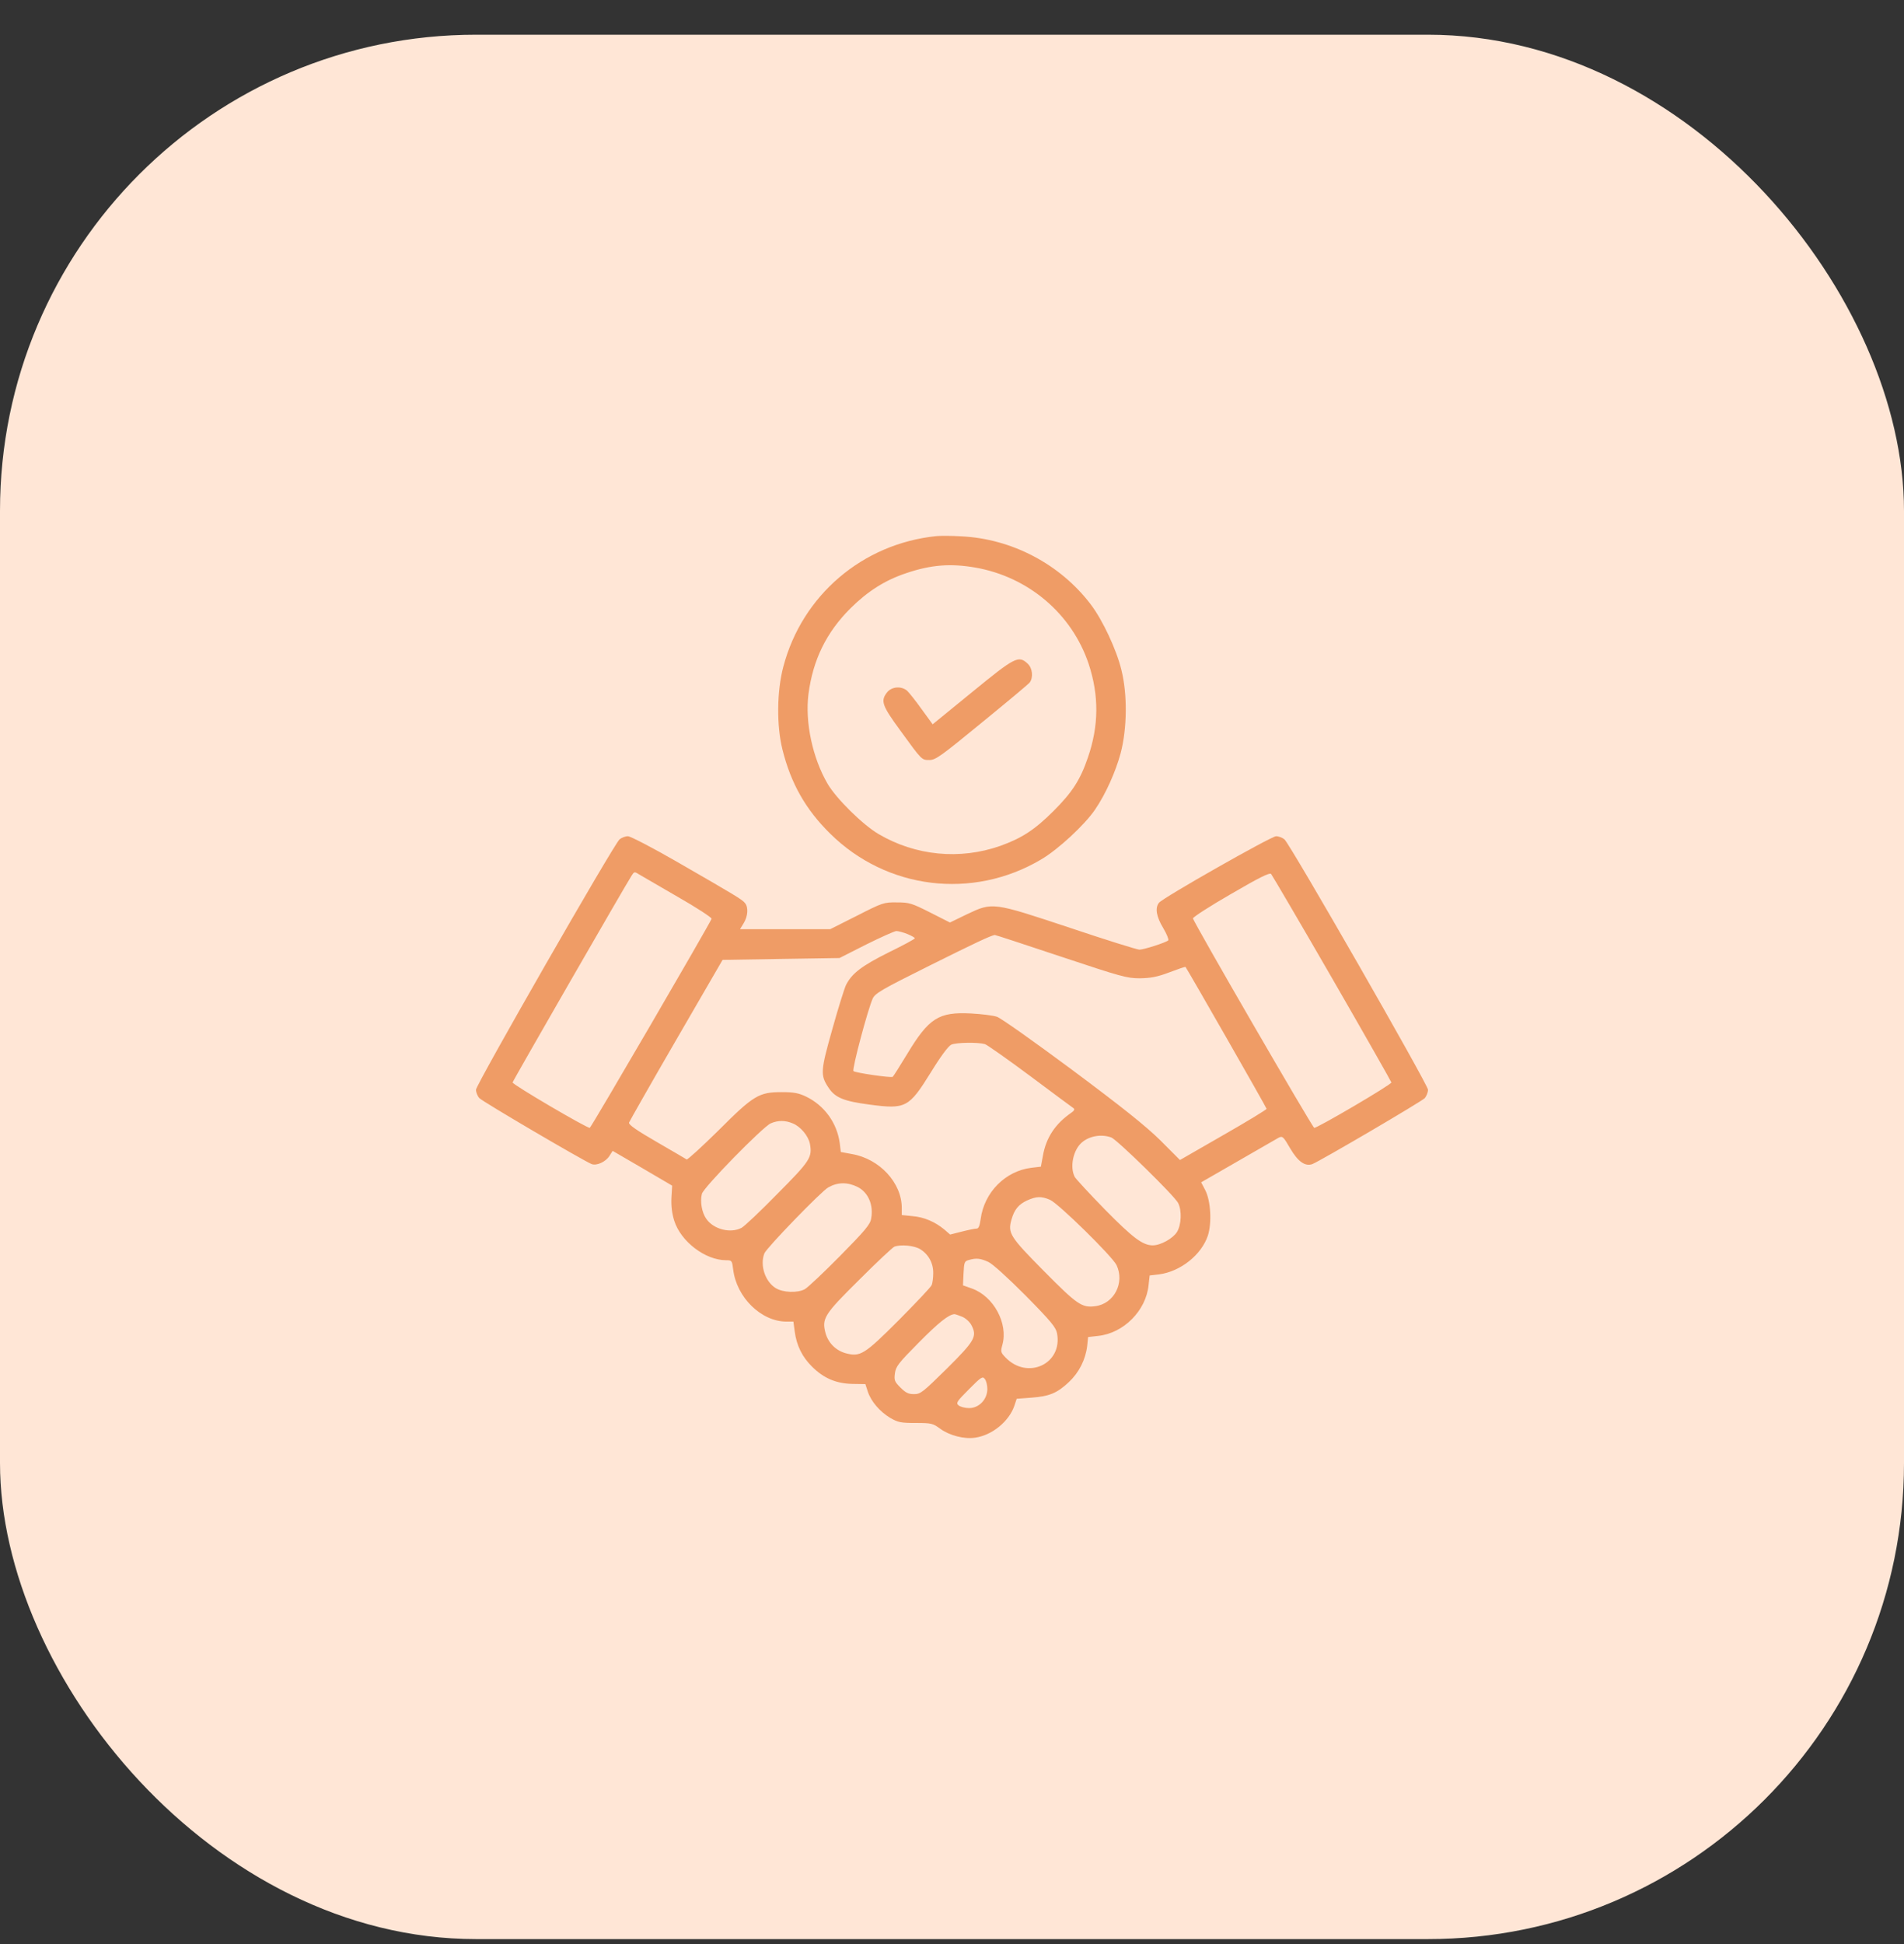
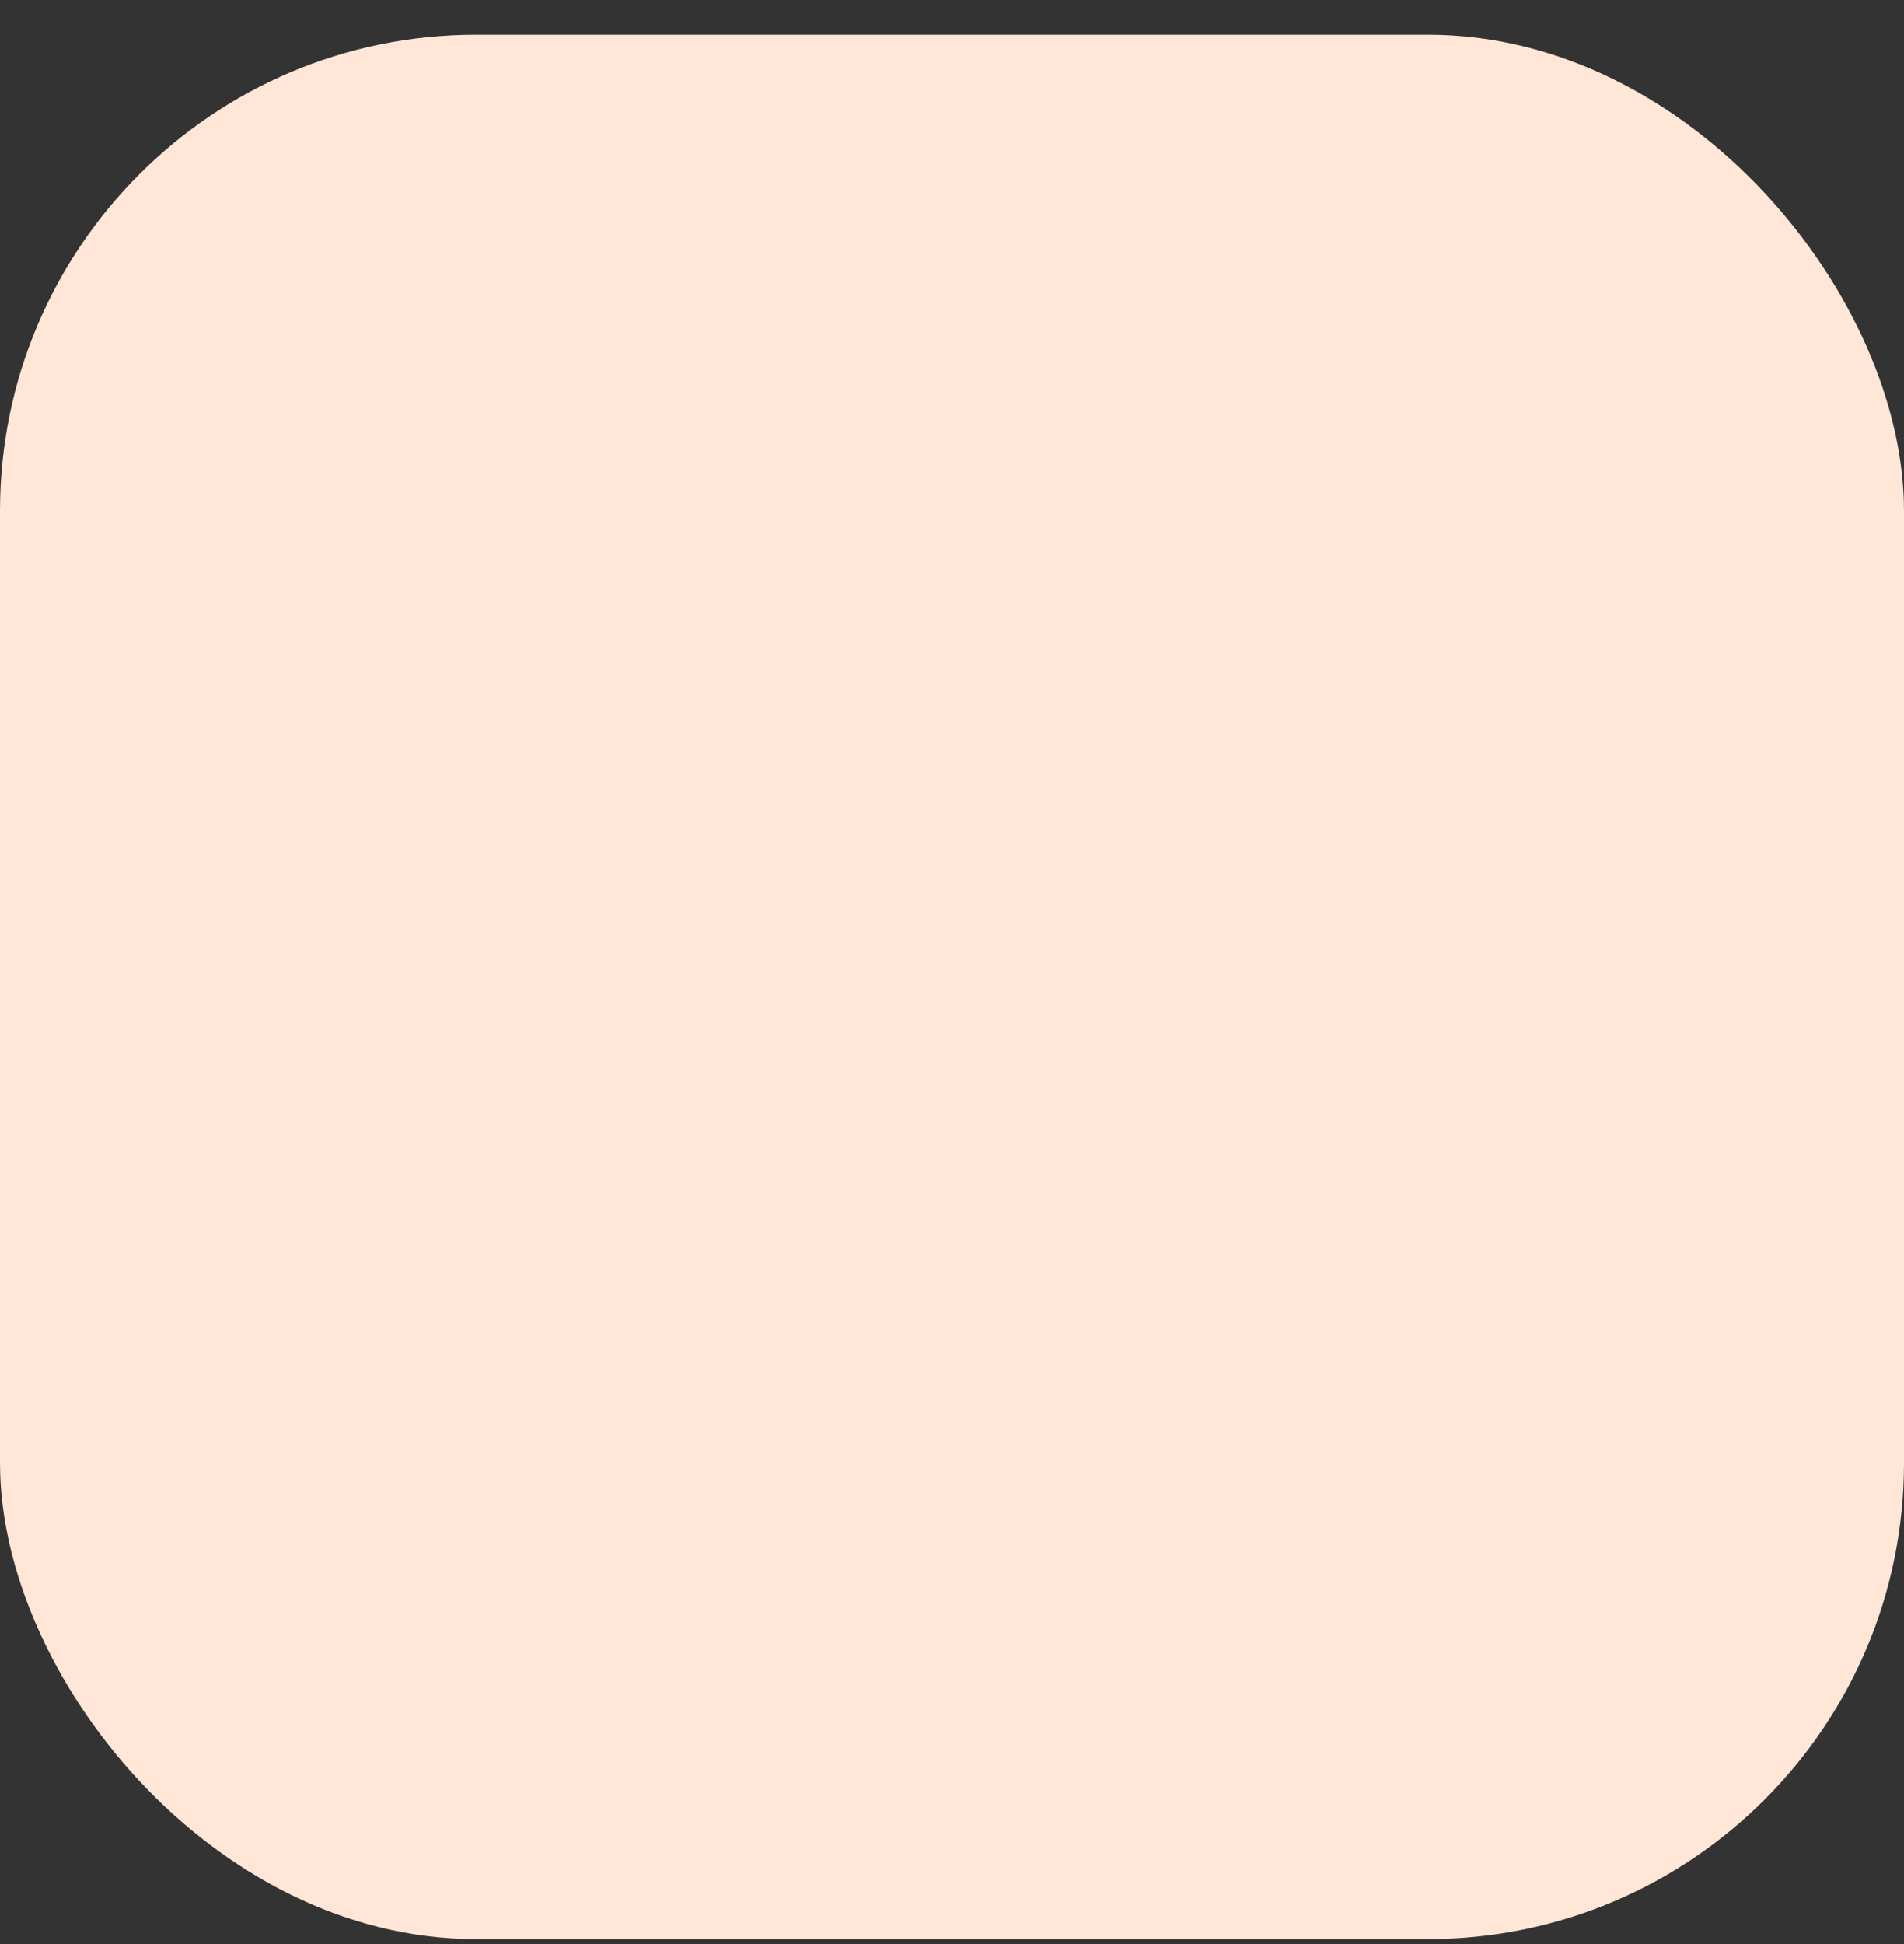
<svg xmlns="http://www.w3.org/2000/svg" width="48" height="49" viewBox="0 0 48 49" fill="none">
  <rect x="0" y="0" width="48" height="49" fill="#333333" stroke="none" />
  <rect y="0.875" width="48" height="48" rx="12" fill="#FFE6D6" />
  <g clip-path="url(#clip0_215_7419)">
    <g clip-path="url(#clip1_215_7419)">
-       <path d="M23.602 13.513C21.745 13.705 20.222 15.003 19.748 16.803C19.584 17.422 19.575 18.285 19.725 18.889C19.936 19.742 20.311 20.403 20.925 21.008C22.35 22.419 24.516 22.686 26.245 21.664C26.677 21.411 27.347 20.788 27.605 20.408C27.877 20.01 28.125 19.452 28.252 18.983C28.416 18.355 28.425 17.502 28.27 16.883C28.148 16.377 27.797 15.627 27.497 15.233C26.728 14.221 25.509 13.578 24.23 13.518C23.986 13.503 23.705 13.503 23.602 13.513ZM24.586 14.305C25.927 14.539 27.023 15.472 27.445 16.733C27.708 17.53 27.703 18.289 27.427 19.091C27.234 19.658 27.033 19.968 26.555 20.446C26.086 20.914 25.762 21.125 25.214 21.322C24.197 21.678 23.081 21.571 22.148 21.022C21.75 20.788 21.084 20.131 20.864 19.756C20.484 19.105 20.292 18.2 20.381 17.497C20.494 16.63 20.831 15.941 21.441 15.332C21.877 14.9 22.312 14.624 22.847 14.446C23.47 14.235 23.962 14.197 24.586 14.305Z" fill="#EF9C66" />
-       <path d="M24.511 17.441L23.512 18.256L23.236 17.877C23.086 17.666 22.917 17.455 22.866 17.408C22.72 17.286 22.481 17.305 22.364 17.45C22.195 17.666 22.233 17.778 22.692 18.406C23.245 19.166 23.231 19.156 23.433 19.156C23.587 19.156 23.728 19.053 24.75 18.214C25.383 17.698 25.927 17.244 25.959 17.202C26.053 17.075 26.03 16.841 25.908 16.728C25.678 16.512 25.589 16.559 24.511 17.441Z" fill="#EF9C66" />
      <path d="M15.619 21.156C15.469 21.288 12 27.339 12 27.466C12 27.531 12.037 27.625 12.084 27.677C12.155 27.761 14.714 29.261 14.916 29.341C15.042 29.388 15.267 29.285 15.361 29.139L15.445 29.008L16.195 29.444L16.945 29.884L16.927 30.189C16.917 30.395 16.941 30.588 16.997 30.766C17.161 31.291 17.78 31.764 18.305 31.764C18.45 31.764 18.455 31.773 18.483 31.994C18.567 32.702 19.191 33.311 19.828 33.311H20.002L20.034 33.555C20.081 33.916 20.227 34.206 20.475 34.45C20.77 34.741 21.08 34.872 21.488 34.881L21.816 34.886L21.877 35.074C21.961 35.327 22.181 35.58 22.444 35.739C22.641 35.852 22.711 35.866 23.086 35.866C23.484 35.866 23.517 35.875 23.709 36.016C23.944 36.184 24.309 36.278 24.586 36.236C25.012 36.175 25.434 35.828 25.57 35.439L25.631 35.256L26.002 35.228C26.452 35.195 26.648 35.116 26.948 34.834C27.202 34.595 27.366 34.272 27.408 33.925L27.431 33.7L27.68 33.672C28.322 33.606 28.889 33.039 28.955 32.397L28.983 32.148L29.222 32.12C29.756 32.05 30.286 31.633 30.45 31.145C30.553 30.827 30.525 30.269 30.384 29.997L30.281 29.8L30.6 29.617C31.72 28.97 32.147 28.727 32.236 28.675C32.334 28.628 32.353 28.647 32.527 28.947C32.723 29.28 32.902 29.406 33.084 29.341C33.286 29.261 35.845 27.761 35.92 27.677C35.962 27.625 36 27.531 36 27.466C36 27.339 32.531 21.288 32.381 21.156C32.33 21.114 32.236 21.077 32.17 21.077C32.048 21.077 29.316 22.628 29.217 22.755C29.114 22.886 29.152 23.106 29.325 23.392C29.414 23.542 29.47 23.683 29.452 23.702C29.391 23.758 28.837 23.936 28.725 23.936C28.669 23.936 27.886 23.692 26.981 23.388C25.017 22.736 25.027 22.736 24.375 23.045L23.948 23.252L23.447 22.998C22.983 22.764 22.922 22.745 22.608 22.745C22.284 22.741 22.252 22.75 21.6 23.083L20.93 23.42H19.795H18.656L18.75 23.266C18.853 23.097 18.872 22.872 18.783 22.764C18.717 22.675 18.534 22.567 17.053 21.714C16.444 21.363 15.891 21.077 15.83 21.077C15.764 21.077 15.67 21.114 15.619 21.156ZM17.077 22.6C17.564 22.877 17.948 23.13 17.939 23.158C17.878 23.313 14.906 28.413 14.869 28.427C14.808 28.445 12.914 27.334 12.923 27.283C12.928 27.241 15.773 22.3 15.923 22.07C15.984 21.972 15.998 21.967 16.092 22.028C16.148 22.061 16.594 22.319 17.077 22.6ZM33.586 24.663C34.402 26.078 35.072 27.259 35.077 27.283C35.086 27.334 33.192 28.445 33.131 28.427C33.08 28.408 30.084 23.238 30.075 23.148C30.075 23.116 30.502 22.839 31.031 22.535C31.753 22.113 32.006 21.991 32.044 22.028C32.072 22.061 32.766 23.242 33.586 24.663ZM22.875 23.542C22.978 23.584 23.062 23.631 23.062 23.65C23.062 23.669 22.767 23.828 22.402 24.006C21.727 24.344 21.478 24.531 21.328 24.827C21.286 24.916 21.127 25.422 20.981 25.947C20.686 26.992 20.677 27.1 20.887 27.414C21.052 27.667 21.272 27.756 21.919 27.841C22.833 27.963 22.913 27.92 23.466 27.03C23.719 26.617 23.906 26.369 23.981 26.331C24.103 26.275 24.652 26.266 24.83 26.317C24.886 26.336 25.402 26.697 25.973 27.123C26.545 27.55 27.038 27.916 27.066 27.934C27.098 27.958 27.08 28 27 28.052C26.602 28.328 26.372 28.675 26.292 29.13L26.241 29.406L26.002 29.434C25.345 29.514 24.811 30.053 24.722 30.728C24.698 30.902 24.67 30.967 24.619 30.967C24.577 30.967 24.413 31 24.248 31.042L23.953 31.117L23.808 30.991C23.569 30.794 23.297 30.677 23.006 30.653L22.734 30.625V30.447C22.734 29.814 22.177 29.209 21.478 29.088L21.197 29.036L21.169 28.806C21.098 28.3 20.784 27.864 20.32 27.639C20.133 27.55 20.011 27.527 19.711 27.527C19.134 27.527 19.003 27.602 18.113 28.492C17.695 28.905 17.334 29.233 17.311 29.224C17.292 29.209 16.95 29.013 16.556 28.783C16.045 28.488 15.844 28.347 15.858 28.295C15.872 28.258 16.406 27.316 17.048 26.209L18.216 24.194L19.688 24.17L21.164 24.147L21.839 23.805C22.209 23.622 22.552 23.467 22.598 23.467C22.645 23.467 22.772 23.5 22.875 23.542ZM26.742 24.11C28.261 24.616 28.411 24.658 28.734 24.658C29.011 24.653 29.17 24.625 29.48 24.508C29.7 24.424 29.878 24.363 29.887 24.372C29.93 24.424 31.931 27.92 31.931 27.948C31.931 27.967 31.439 28.267 30.839 28.61L29.747 29.238L29.255 28.745C28.889 28.384 28.303 27.916 27.033 26.969C26.086 26.266 25.233 25.661 25.134 25.628C25.041 25.595 24.745 25.558 24.478 25.544C23.667 25.502 23.419 25.656 22.87 26.566C22.683 26.875 22.519 27.133 22.505 27.142C22.453 27.17 21.553 27.039 21.516 26.997C21.473 26.959 21.881 25.427 22.003 25.164C22.069 25.033 22.228 24.939 23.423 24.344C24.581 23.767 24.97 23.584 25.078 23.566C25.087 23.561 25.837 23.809 26.742 24.11ZM19.983 28.314C20.184 28.394 20.381 28.633 20.419 28.834C20.48 29.172 20.423 29.261 19.598 30.091C19.172 30.527 18.764 30.911 18.694 30.948C18.417 31.094 17.991 30.986 17.808 30.724C17.695 30.569 17.644 30.283 17.695 30.091C17.733 29.931 19.223 28.408 19.43 28.314C19.613 28.235 19.795 28.235 19.983 28.314ZM28.017 28.67C28.167 28.731 29.597 30.128 29.7 30.32C29.798 30.508 29.784 30.869 29.672 31.052C29.569 31.216 29.259 31.389 29.062 31.389C28.809 31.389 28.561 31.202 27.863 30.494C27.473 30.095 27.127 29.72 27.094 29.664C26.967 29.416 27.052 28.994 27.267 28.802C27.455 28.633 27.764 28.577 28.017 28.67ZM21.619 29.917C21.891 30.053 22.027 30.377 21.961 30.719C21.938 30.864 21.797 31.028 21.173 31.661C20.756 32.083 20.358 32.458 20.288 32.495C20.1 32.594 19.739 32.58 19.556 32.467C19.289 32.303 19.153 31.891 19.27 31.591C19.322 31.455 20.714 30.016 20.883 29.927C21.117 29.795 21.366 29.791 21.619 29.917ZM26.47 30.241C26.681 30.33 28.041 31.666 28.148 31.886C28.359 32.331 28.087 32.861 27.614 32.922C27.277 32.969 27.155 32.885 26.311 32.031C25.458 31.169 25.402 31.08 25.5 30.738C25.57 30.489 25.678 30.358 25.889 30.259C26.128 30.152 26.25 30.147 26.47 30.241ZM23.194 31.483C23.409 31.614 23.531 31.839 23.527 32.092C23.527 32.209 23.508 32.341 23.489 32.388C23.475 32.434 23.1 32.828 22.664 33.269C21.788 34.145 21.689 34.206 21.319 34.108C21.07 34.038 20.883 33.85 20.812 33.602C20.714 33.231 20.775 33.133 21.666 32.252C22.111 31.806 22.509 31.436 22.547 31.422C22.716 31.361 23.044 31.394 23.194 31.483ZM24.914 31.806C25.027 31.858 25.397 32.195 25.861 32.66C26.494 33.302 26.62 33.456 26.648 33.606C26.794 34.38 25.898 34.792 25.345 34.211C25.228 34.089 25.223 34.066 25.27 33.897C25.42 33.358 25.05 32.673 24.502 32.477L24.277 32.397L24.291 32.092C24.305 31.816 24.314 31.788 24.422 31.759C24.614 31.703 24.717 31.717 24.914 31.806ZM24.258 33.189C24.347 33.227 24.45 33.32 24.492 33.405C24.637 33.686 24.577 33.794 23.869 34.497C23.264 35.092 23.208 35.139 23.044 35.139C22.903 35.139 22.833 35.106 22.702 34.975C22.552 34.825 22.538 34.792 22.561 34.614C22.584 34.441 22.65 34.356 23.166 33.836C23.667 33.33 23.916 33.133 24.061 33.123C24.08 33.123 24.169 33.152 24.258 33.189ZM24.891 35.008C24.891 35.27 24.684 35.491 24.431 35.491C24.328 35.491 24.211 35.458 24.169 35.425C24.094 35.364 24.117 35.327 24.427 35.017C24.731 34.708 24.773 34.684 24.825 34.755C24.863 34.797 24.891 34.914 24.891 35.008Z" fill="#EF9C66" />
    </g>
  </g>
  <defs>
    <clipPath id="clip0_215_7419">
      <rect width="24" height="24" fill="white" transform="translate(12 12.875)" />
    </clipPath>
    <clipPath id="clip1_215_7419">
-       <rect width="24" height="24" fill="white" transform="translate(12 12.875)" />
-     </clipPath>
+       </clipPath>
  </defs>
</svg>